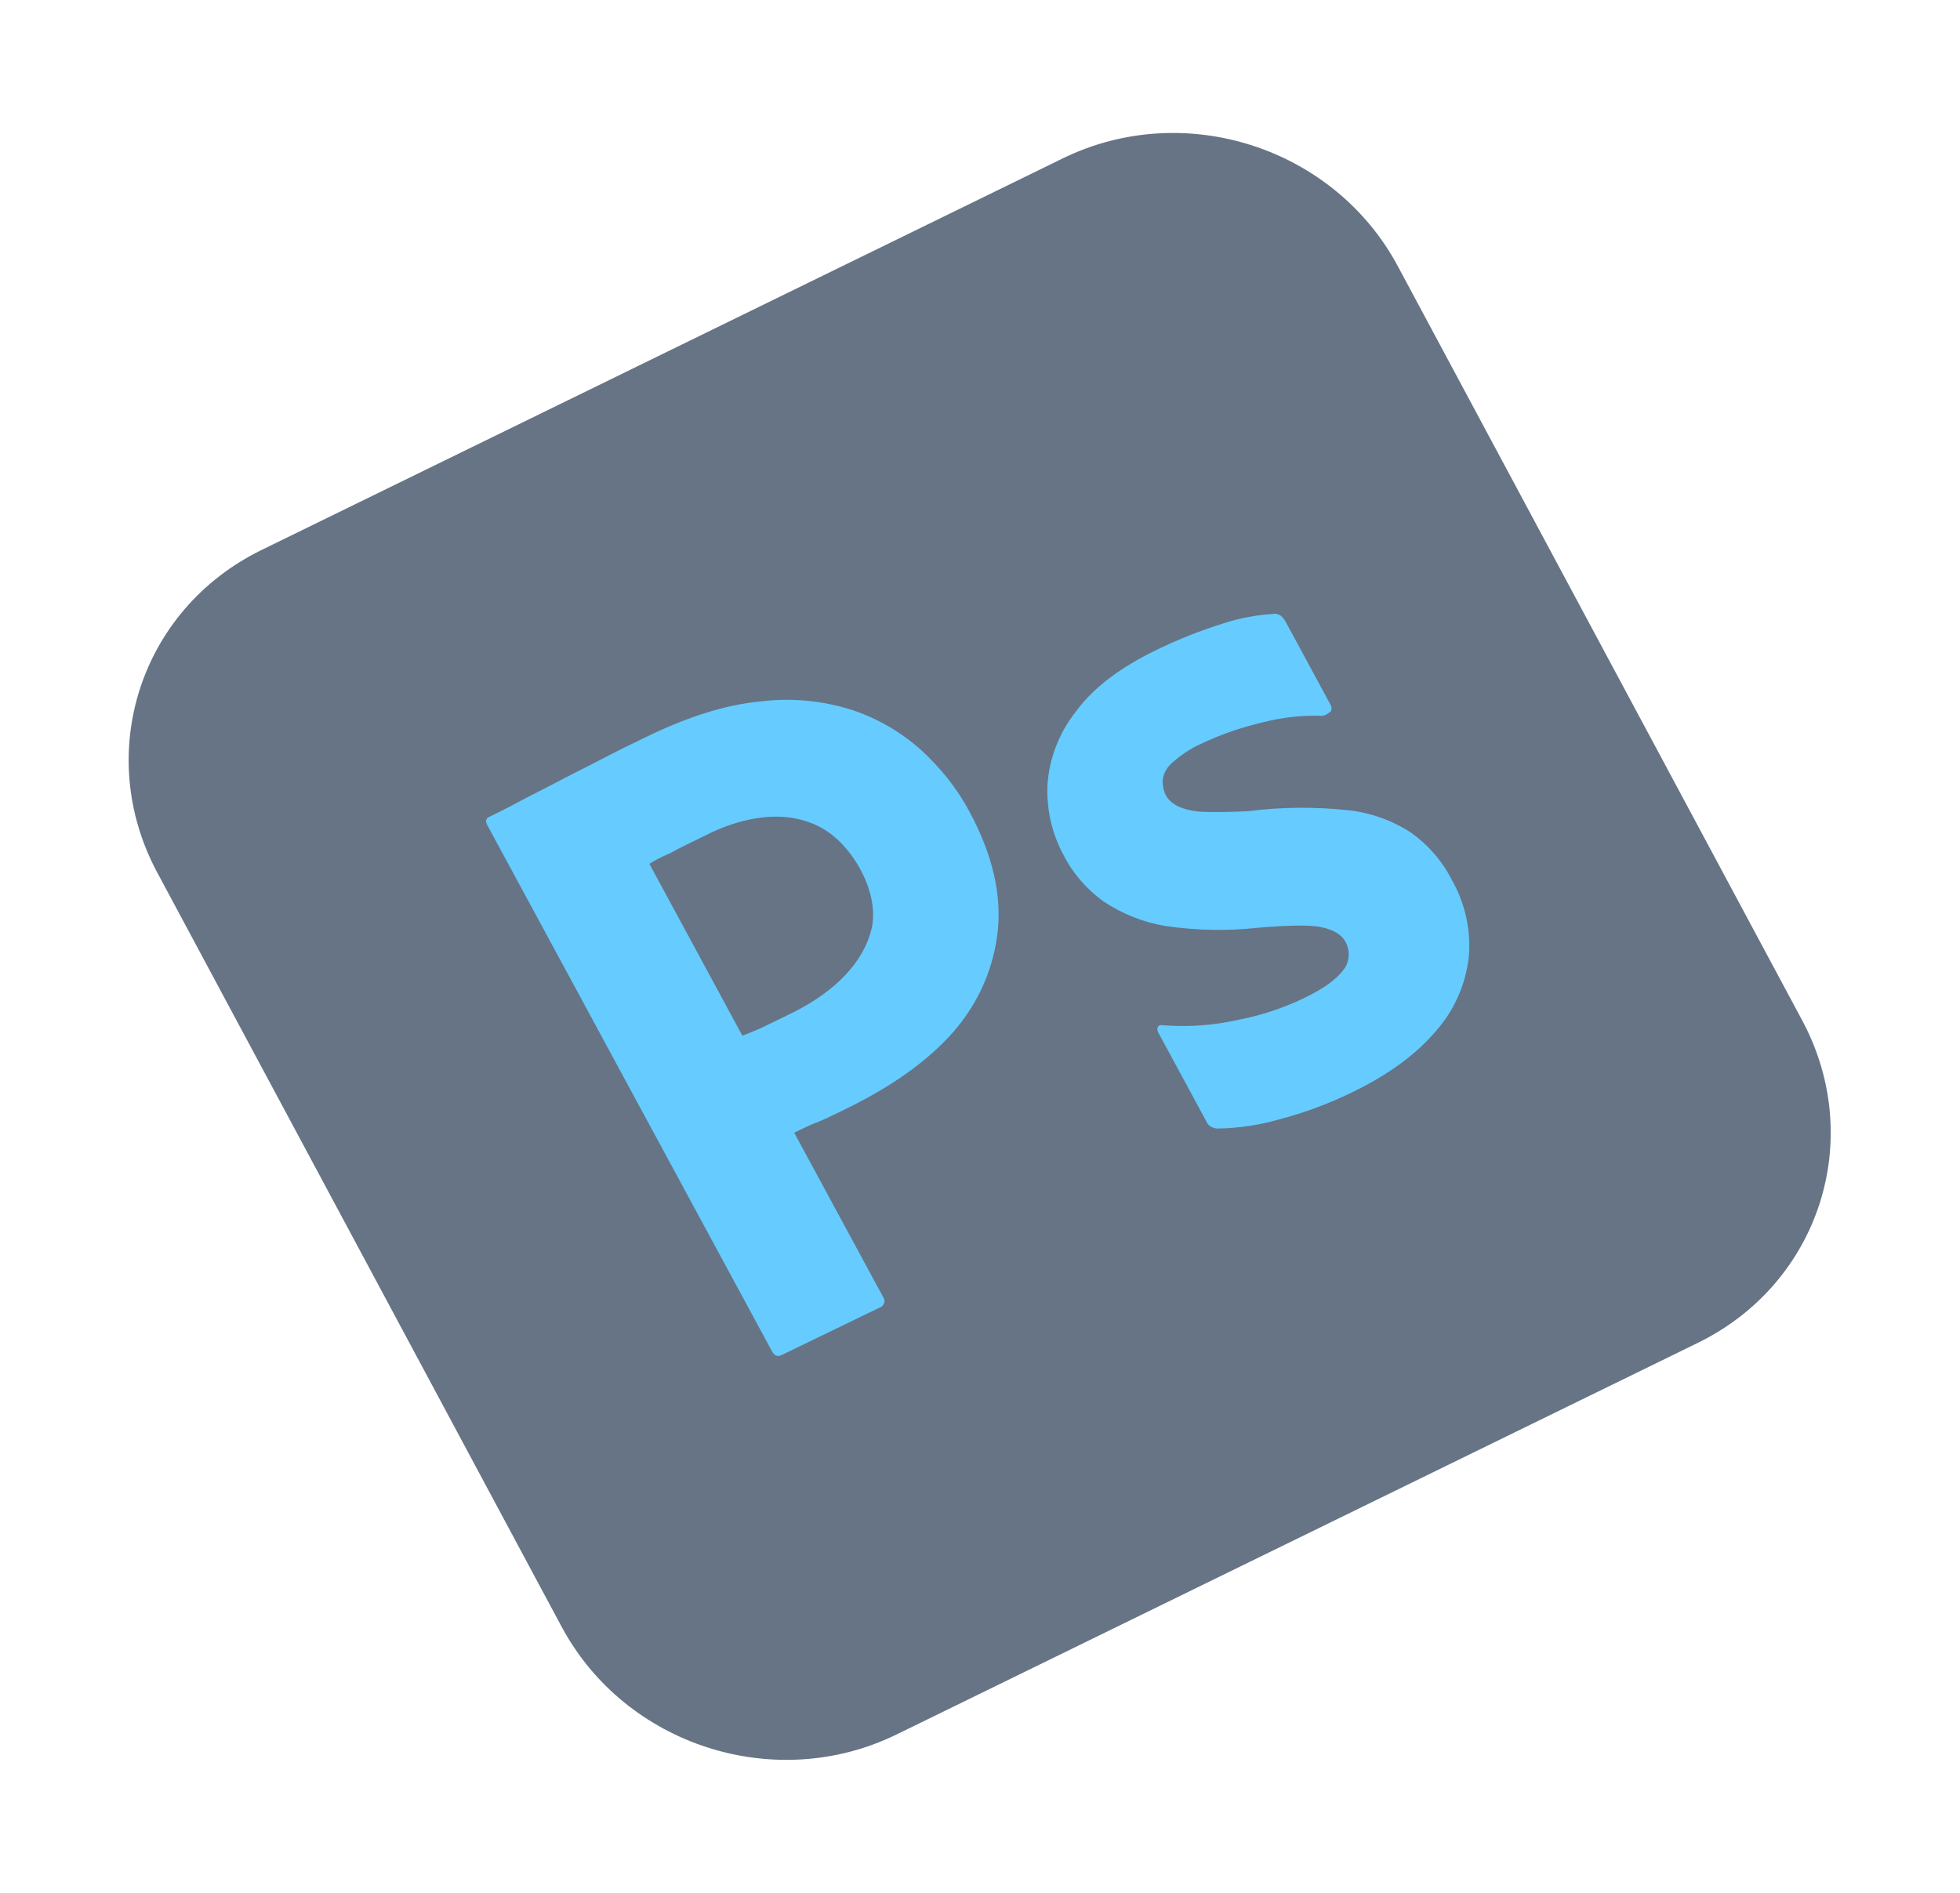
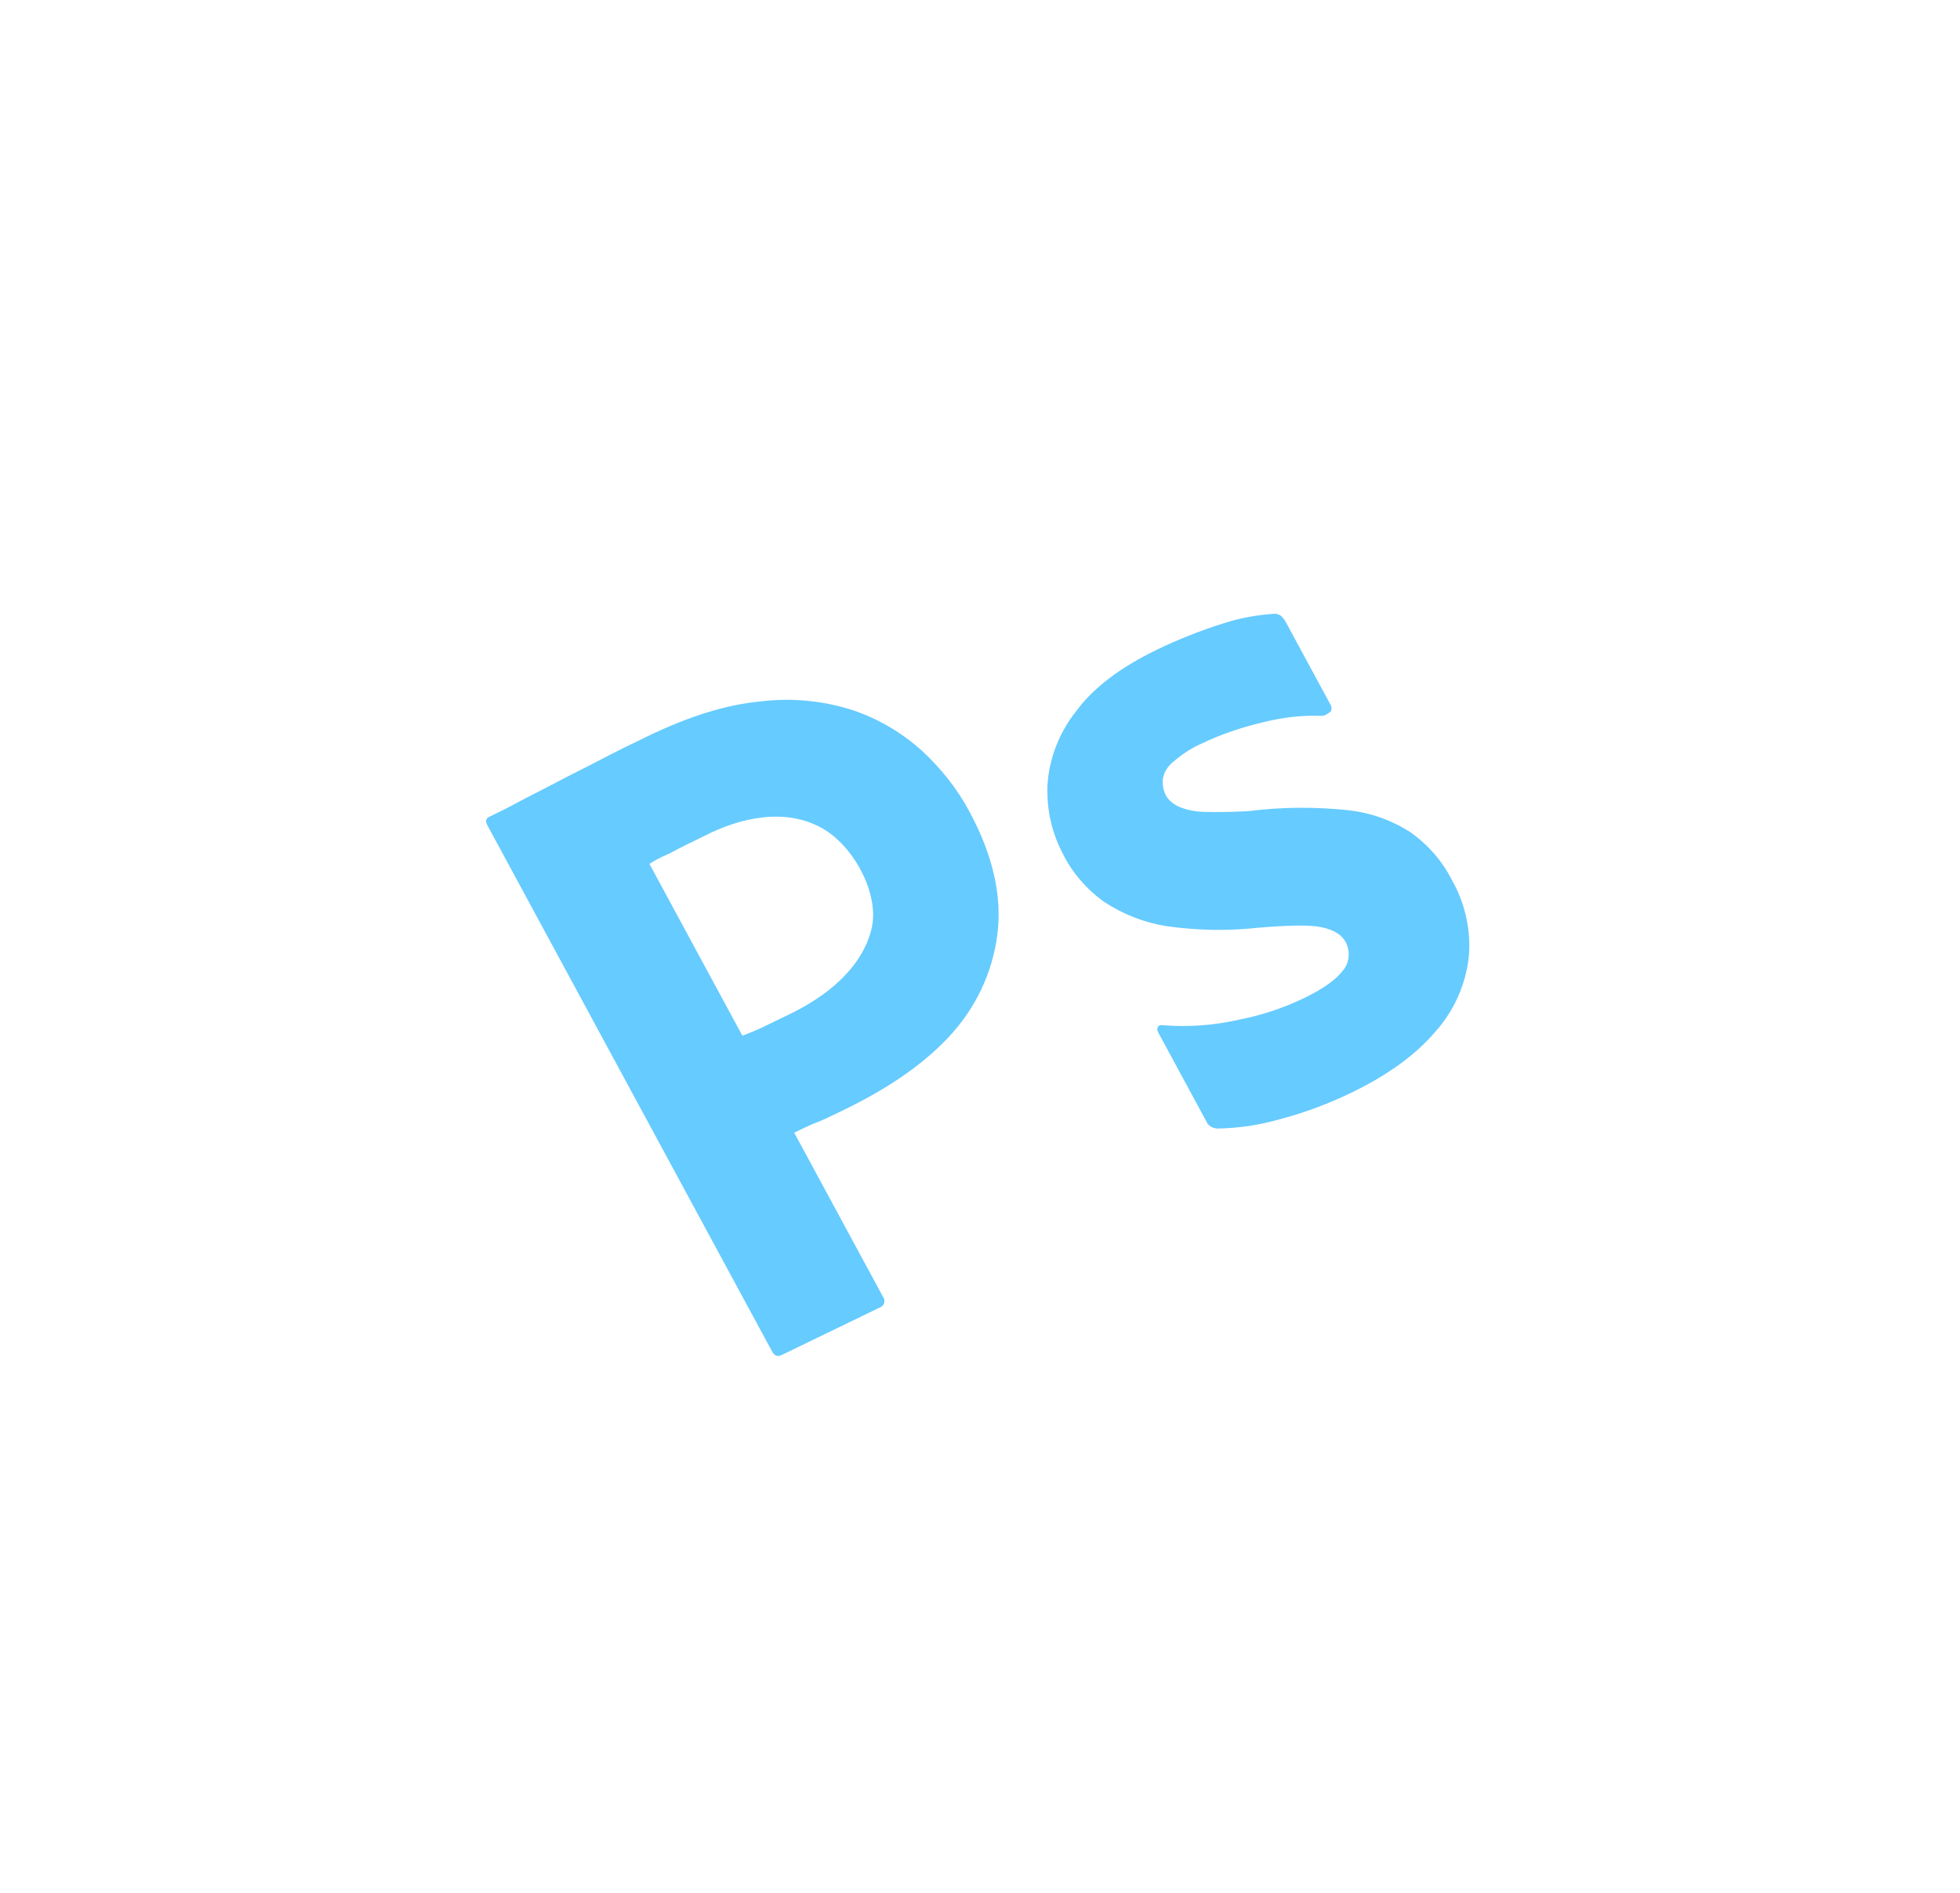
<svg xmlns="http://www.w3.org/2000/svg" width="234" height="226" viewBox="0 0 234 226" fill="none">
  <g style="mix-blend-mode:screen" opacity="0.6" filter="url(#filter0_f_190_105)">
-     <path d="M31.228 65.673L126.882 18.913C141.384 11.823 159.266 17.575 166.88 31.78L215.158 121.841C222.772 136.045 217.203 153.261 202.701 160.351L107.047 207.111C92.544 214.201 74.662 208.448 67.048 194.244L18.77 104.183C11.156 89.979 16.725 72.763 31.228 65.673Z" fill="#001834" />
    <path d="M92.169 161.362L58.164 98.504C57.933 98.077 57.985 97.743 58.413 97.536C59.455 97.031 60.434 96.557 61.81 95.813C63.247 95.04 64.778 94.298 66.399 93.436C68.019 92.574 69.796 91.714 71.661 90.733C73.527 89.752 75.364 88.862 77.202 87.972C82.224 85.539 86.719 84.132 90.843 83.753C94.467 83.308 98.21 83.654 101.76 84.787C104.778 85.792 107.598 87.433 109.998 89.585C112.305 91.705 114.216 94.094 115.703 96.843C118.545 102.097 119.666 107.027 119.067 111.635C118.468 116.243 116.426 120.47 113.238 123.864C109.899 127.409 105.603 130.184 100.58 132.617C99.111 133.329 98.131 133.803 97.485 134.039C96.84 134.275 95.982 134.69 94.818 135.254L105.426 154.863C105.719 155.261 105.611 155.775 105.215 156.044L93.333 161.8C92.843 162.038 92.466 161.912 92.169 161.362ZM77.531 103.154L88.634 123.679C89.525 123.325 90.354 123 91.089 122.644L94.335 121.072C98.565 119.023 102.913 115.666 104.055 110.89C105.038 106.78 101.956 101.066 98.2 98.924C93.742 96.381 88.273 97.668 84.141 99.798C82.548 100.57 81.14 101.252 80.009 101.877C78.751 102.409 77.926 102.885 77.531 103.154ZM157.788 85.477C155.422 85.39 153.098 85.667 150.785 86.249C148.254 86.857 145.823 87.65 143.496 88.777C142.238 89.31 141.051 90.116 140.052 90.985C139.355 91.554 138.912 92.308 138.814 93.127C138.773 93.764 138.919 94.463 139.217 95.013C139.514 95.563 140.056 95.994 140.688 96.305C141.603 96.71 142.635 96.904 143.663 96.946C145.468 96.996 147.302 96.956 149.102 96.855C153.004 96.352 157.015 96.337 160.946 96.745C163.661 97.049 166.24 97.958 168.528 99.472C170.565 100.952 172.212 102.852 173.34 105.081C174.954 107.922 175.65 111.208 175.347 114.362C174.953 117.636 173.589 120.687 171.428 123.122C169.121 125.859 165.81 128.311 161.4 130.447C158.582 131.812 155.694 132.903 152.641 133.688C150.279 134.362 147.823 134.722 145.336 134.759C144.775 134.723 144.237 134.443 144.034 133.925L138.284 123.296C138.185 123.113 138.114 122.839 138.232 122.628C138.349 122.416 138.566 122.389 138.816 122.422C141.965 122.67 145.005 122.431 148.03 121.736C150.688 121.219 153.303 120.338 155.753 119.151C158.08 118.024 159.569 116.917 160.374 115.833C161.122 114.931 161.234 113.566 160.639 112.467C160.177 111.611 159.257 111.055 157.848 110.735C156.438 110.416 153.921 110.479 150.292 110.772C146.574 111.185 142.902 111.114 139.216 110.587C136.59 110.163 134.039 109.162 131.752 107.649C129.715 106.169 128.068 104.269 126.973 102.101C125.552 99.474 124.932 96.614 125.056 93.701C125.266 90.516 126.475 87.463 128.447 84.966C130.533 82.105 133.783 79.683 138.131 77.576C140.643 76.359 143.314 75.297 146.023 74.447C147.993 73.801 150.034 73.429 152.051 73.3C152.329 73.243 152.706 73.368 152.961 73.553C153.154 73.768 153.348 73.983 153.48 74.227L158.866 84.184C158.998 84.428 159.008 84.732 158.89 84.943C158.405 85.332 158.099 85.481 157.788 85.477Z" fill="#00A9FF" />
  </g>
  <defs>
    <filter id="filter0_f_190_105" x="0.362" y="0.877" width="233.205" height="224.269" filterUnits="userSpaceOnUse" color-interpolation-filters="sRGB">
      <feGaussianBlur stdDeviation="7.5" />
    </filter>
  </defs>
</svg>